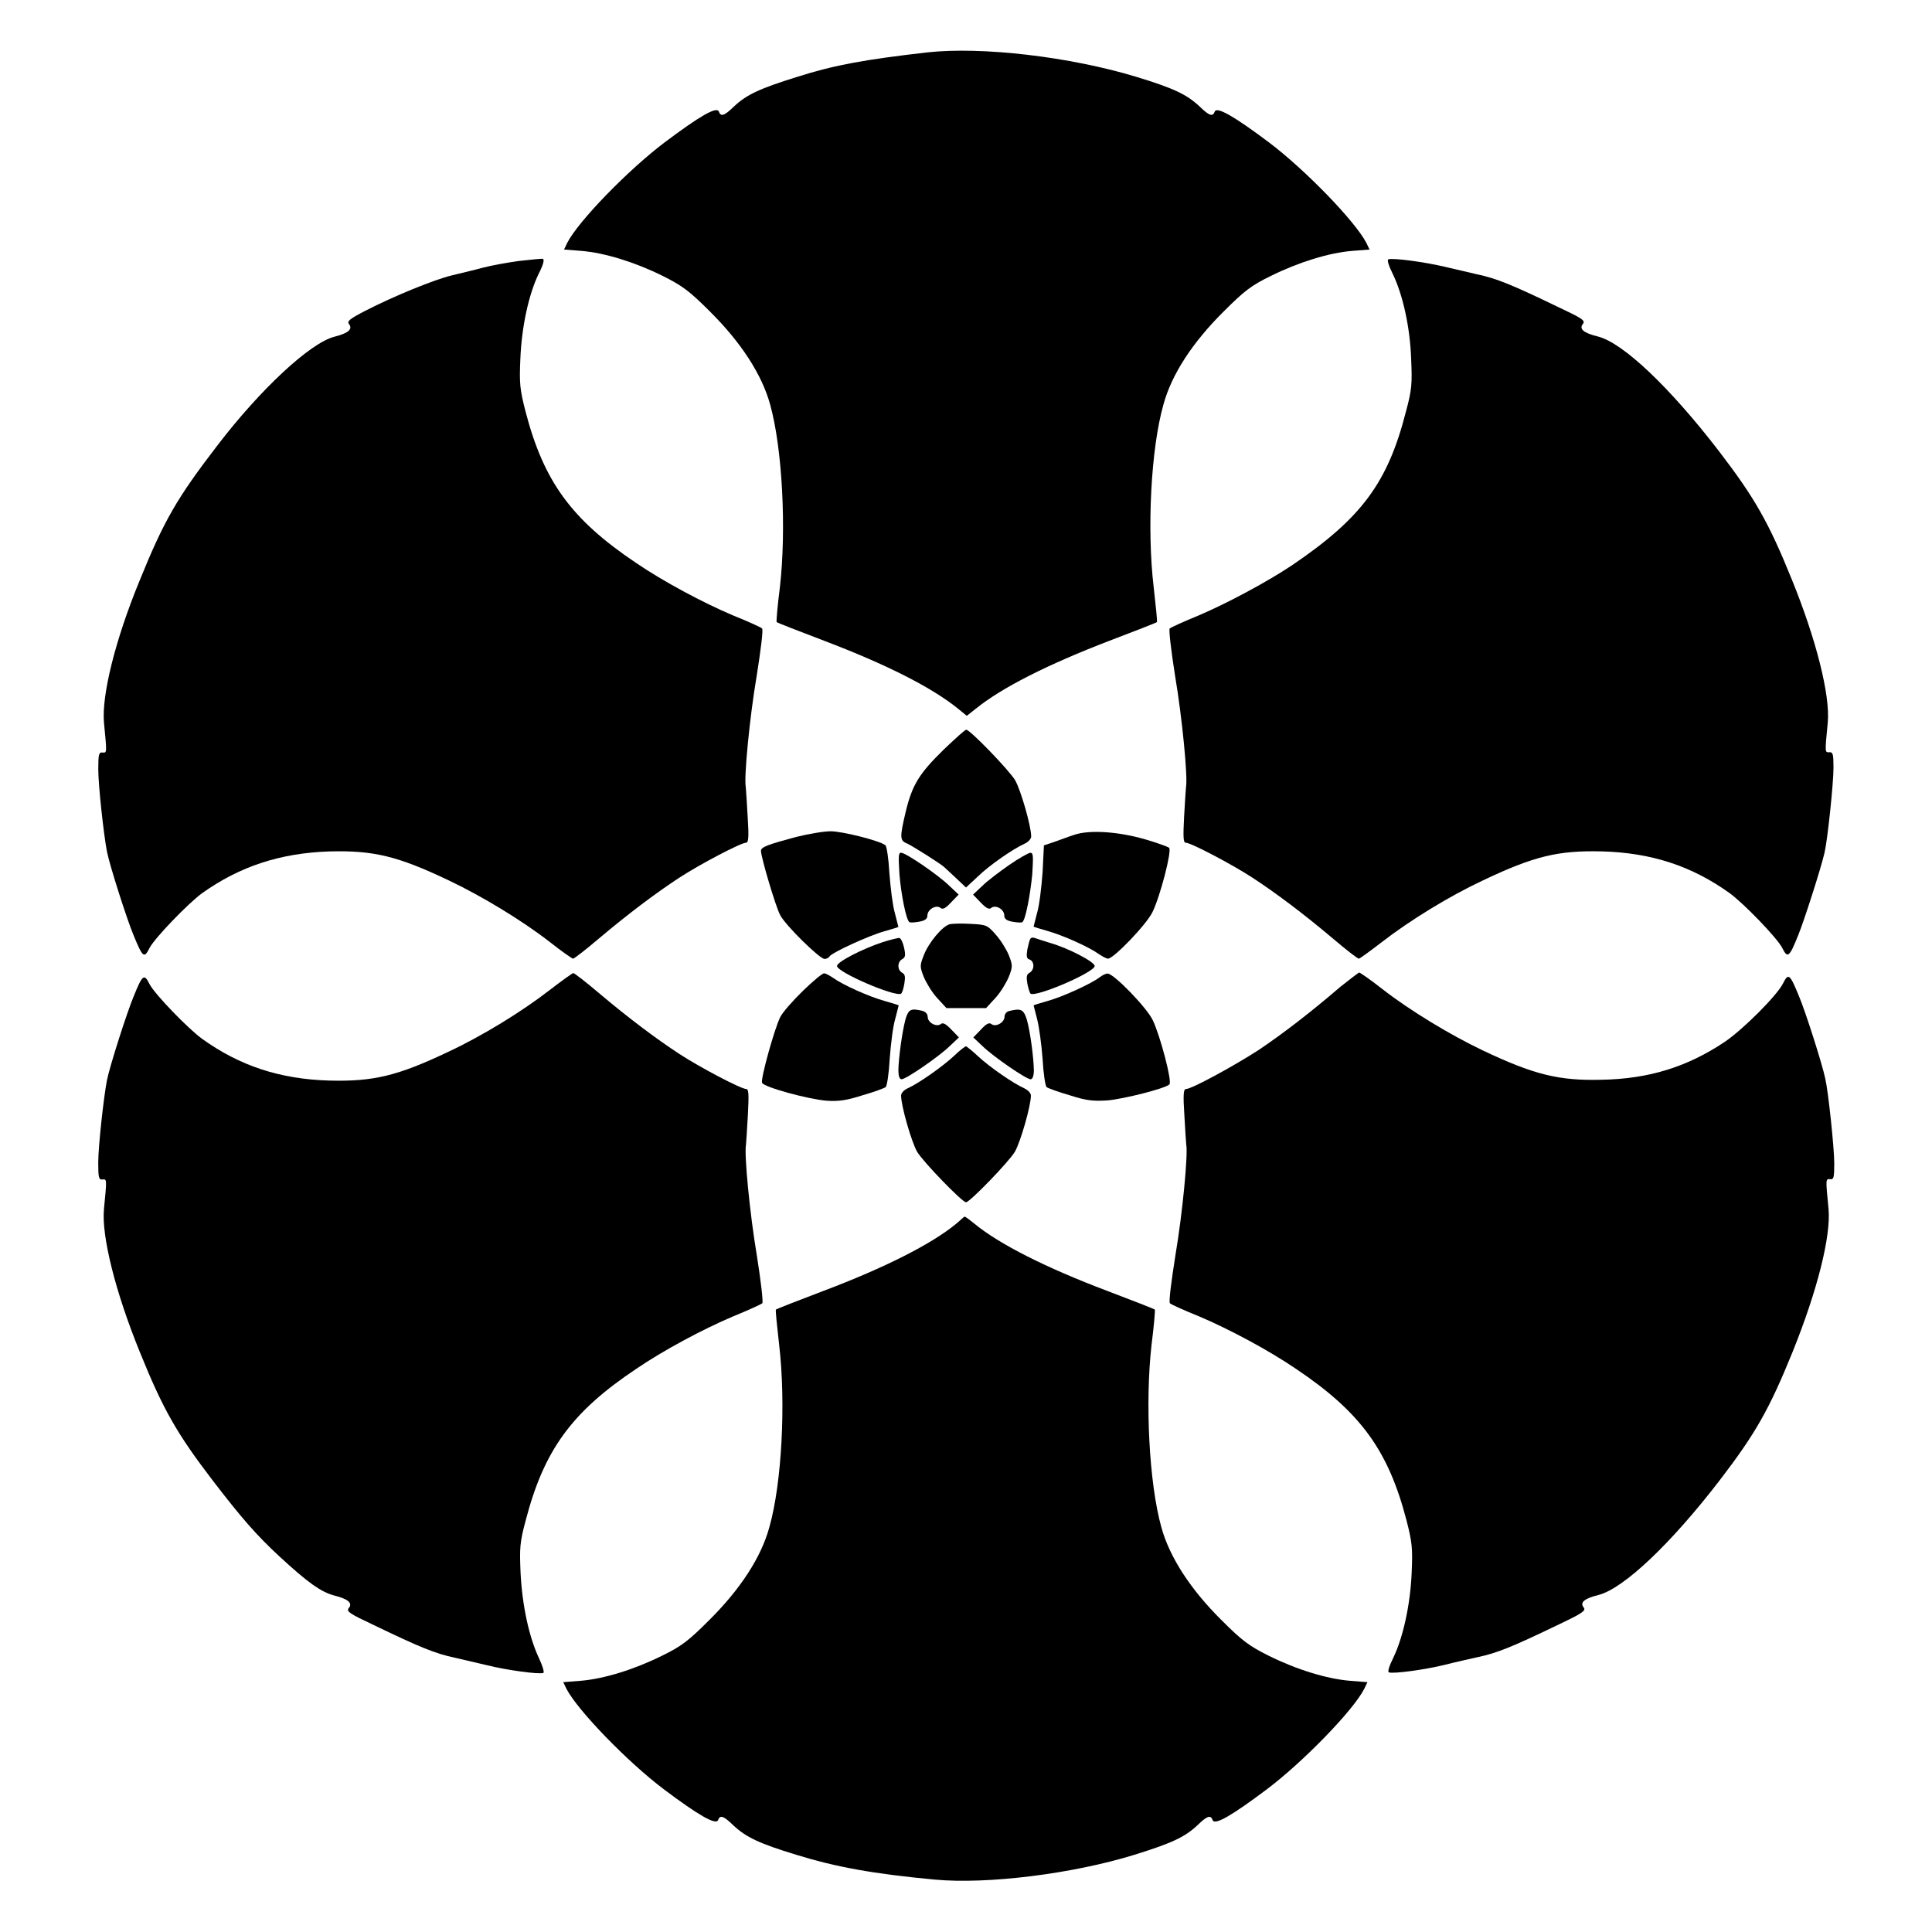
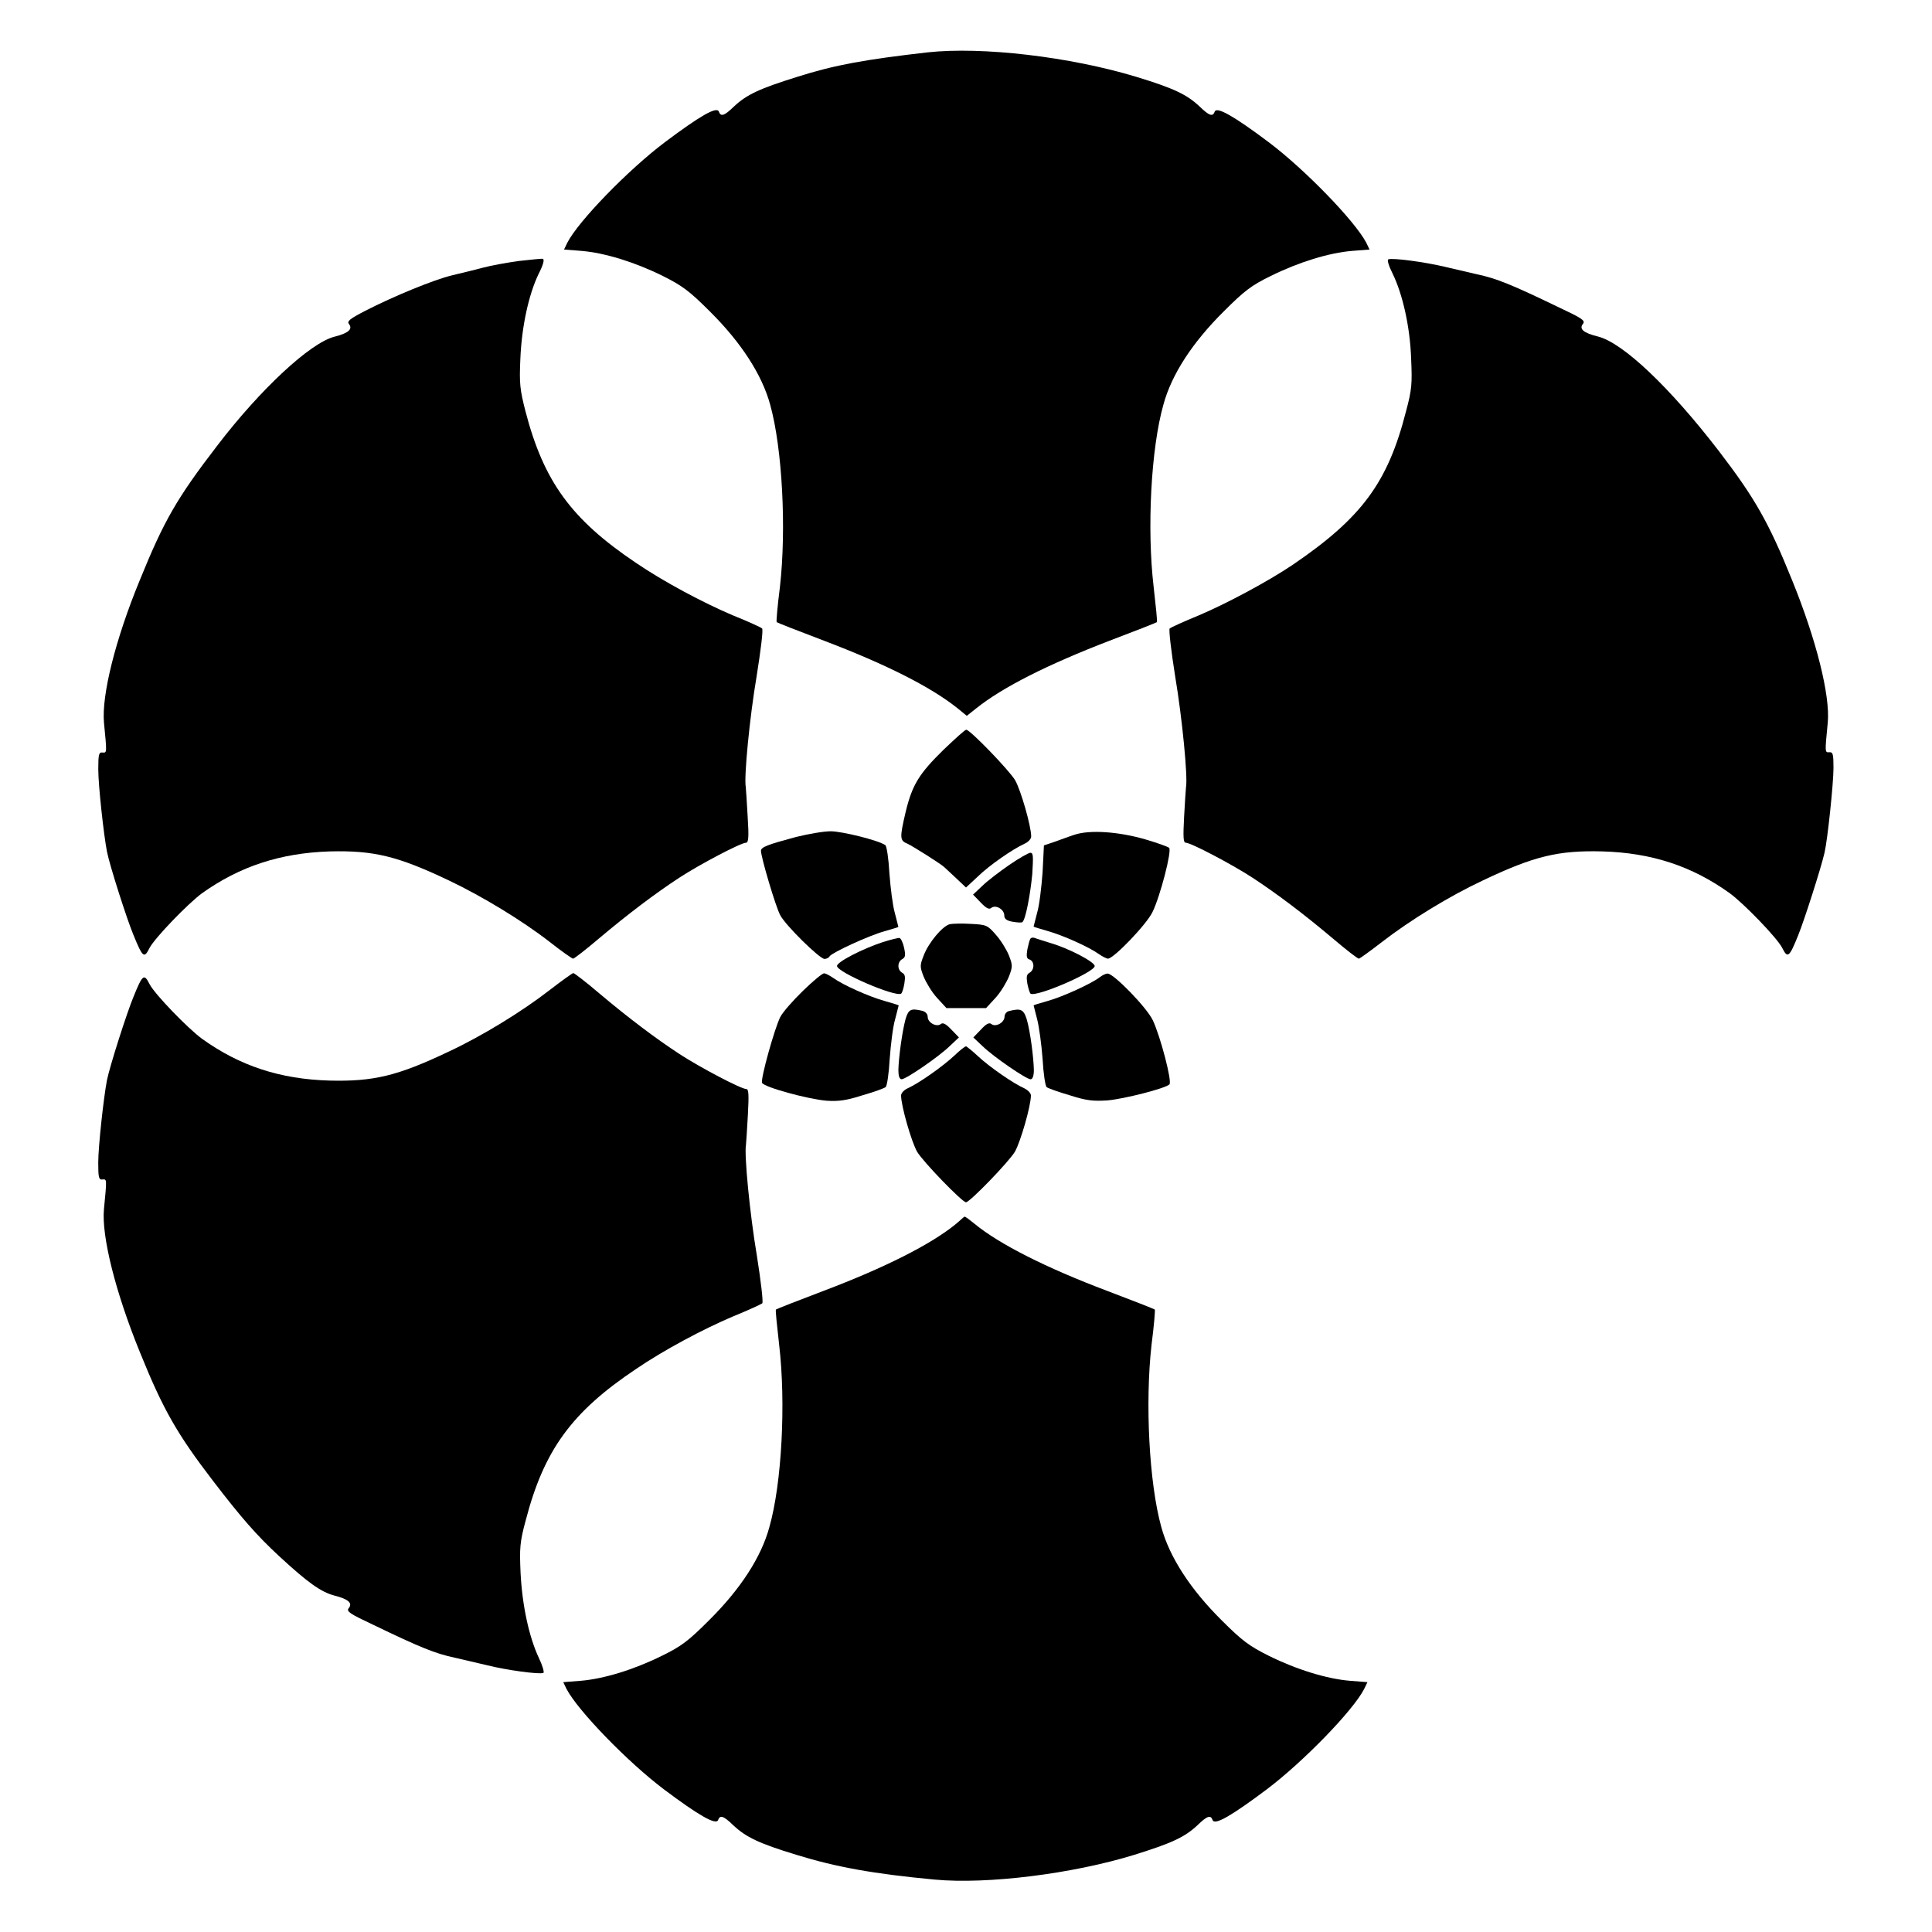
<svg xmlns="http://www.w3.org/2000/svg" fill="#000000" width="800px" height="800px" version="1.1" viewBox="144 144 512 512">
  <g>
    <path d="m389.78 157.88c-16.336 1.871-24.543 3.312-34.477 6.477-9.934 3.094-13.387 4.68-16.77 7.844-2.59 2.519-3.527 2.809-4.031 1.367-0.574-1.441-5.109 1.223-14.324 8.133-9.645 7.269-22.887 20.871-25.84 26.629l-0.863 1.801 4.606 0.359c6.117 0.504 14.105 2.949 21.52 6.621 5.184 2.59 7.055 3.957 12.523 9.43 8.277 8.203 13.82 16.77 15.977 24.688 3.238 11.66 4.32 32.965 2.59 48.293-0.648 5.039-1.008 9.285-0.863 9.355 0.145 0.145 5.828 2.375 12.668 4.965 16.266 6.191 28.285 12.234 35.34 17.922l2.375 1.941 2.445-1.941c6.981-5.613 19-11.66 35.266-17.922 6.836-2.59 12.523-4.82 12.668-4.965 0.145-0.145-0.289-4.32-0.863-9.355-1.801-15.332-0.719-36.633 2.59-48.293 2.16-7.988 7.699-16.48 15.977-24.688 5.469-5.469 7.34-6.91 12.523-9.43 7.414-3.672 15.402-6.117 21.52-6.621l4.606-0.359-0.863-1.801c-3.023-5.758-16.195-19.359-25.84-26.629-9.211-6.91-13.746-9.5-14.324-8.133-0.504 1.441-1.441 1.152-4.031-1.367-3.383-3.168-6.836-4.82-16.77-7.844-17.547-5.324-40.863-8.062-55.332-6.477z" />
    <path d="m281.53 213.16c-3.168 0.434-7.484 1.223-9.645 1.801-2.086 0.574-5.758 1.441-8.133 2.016-4.75 1.152-15.332 5.469-23.031 9.43-4.031 2.086-4.82 2.734-4.246 3.453 1.078 1.367-0.145 2.445-3.887 3.383-6.406 1.656-19.578 13.891-31.02 28.859-10.723 13.961-14.105 19.863-20.512 35.625-6.551 15.906-10.148 30.59-9.5 37.785 0.793 8.133 0.793 7.988-0.359 7.918-1.008-0.145-1.152 0.504-1.152 4.461 0 4.246 1.441 17.344 2.305 21.809 0.719 3.672 5.324 18.066 7.055 22.168 2.445 5.973 2.809 6.191 4.246 3.312 1.367-2.59 10.078-11.66 13.891-14.465 10.004-7.125 20.727-10.652 33.828-11.082 11.66-0.289 17.992 1.223 31.598 7.699 8.781 4.176 19.359 10.578 26.773 16.336 3.094 2.445 5.902 4.391 6.117 4.391 0.289 0 3.383-2.375 6.836-5.324 7.773-6.551 15.043-12.02 21.305-16.121 5.398-3.527 16.336-9.285 17.707-9.285 0.648 0 0.793-1.441 0.434-6.91-0.215-3.742-0.434-7.269-0.504-7.844-0.504-2.59 1.008-18.352 2.879-29.363 1.078-6.836 1.801-12.379 1.441-12.668-0.289-0.289-3.742-1.871-7.699-3.453-7.988-3.383-18.496-8.996-25.766-13.961-17.129-11.516-24.398-21.594-29.223-40.09-1.512-5.902-1.656-7.414-1.367-13.961 0.359-8.637 2.231-17.059 4.82-22.457 1.297-2.519 1.582-3.816 1.152-4.031-0.297-0.078-3.176 0.211-6.344 0.57z" />
    <path d="m511.92 212.73c-0.359 0.145 0.07 1.656 1.152 3.816 2.664 5.469 4.606 14.105 4.894 22.527 0.289 6.551 0.215 8.133-1.367 13.961-4.82 18.93-11.805 28.285-30.156 40.738-6.332 4.246-17.129 10.078-24.758 13.316-3.887 1.582-7.34 3.168-7.699 3.453-0.289 0.289 0.359 5.828 1.441 12.668 1.871 11.082 3.383 26.773 2.879 29.363-0.07 0.574-0.289 4.102-0.504 7.844-0.289 5.469-0.215 6.91 0.434 6.91 1.367 0 12.309 5.758 17.707 9.285 6.262 4.102 13.457 9.5 21.305 16.121 3.453 2.949 6.551 5.324 6.836 5.324 0.289 0 3.023-2.016 6.117-4.391 7.414-5.758 17.992-12.234 26.773-16.336 13.602-6.477 20.008-7.988 31.598-7.699 13.098 0.359 23.824 3.887 33.828 11.082 3.742 2.734 12.523 11.805 13.891 14.465 1.441 2.879 1.871 2.59 4.246-3.312 1.512-3.672 6.047-17.777 6.981-21.879 0.793-3.312 2.375-18.352 2.375-22.457 0-3.672-0.145-4.246-1.078-4.176-1.223 0.07-1.223 0.215-0.434-7.918 0.648-7.125-3.023-21.879-9.5-37.785-6.191-15.332-9.934-21.809-19.359-34.113-12.957-16.84-25.406-28.719-32.102-30.371-3.816-0.938-5.039-2.016-3.887-3.383 0.648-0.863-0.434-1.512-6.551-4.391-12.234-5.902-16.41-7.629-21.594-8.707-1.941-0.434-5.828-1.367-8.637-2.016-5.188-1.223-13.609-2.375-14.832-1.941z" />
    <path d="m394.1 342.64c-6.551 6.406-8.348 9.355-10.078 16.48-1.656 7.055-1.582 7.629 0.504 8.492 1.512 0.719 8.926 5.398 9.715 6.191 0.215 0.215 1.582 1.441 3.094 2.879l2.664 2.519 3.094-2.879c3.094-3.023 9.355-7.34 12.379-8.707 1.008-0.434 1.801-1.297 1.801-1.941 0-2.734-2.734-12.234-4.246-14.898-1.582-2.664-11.949-13.387-12.957-13.387-0.355-0.004-2.945 2.371-5.969 5.25z" />
    <path d="m354.95 365.81c-7.484 2.016-9.285 2.664-9.285 3.672 0 1.656 3.887 14.828 5.109 17.059 1.367 2.664 10.438 11.586 11.73 11.586 0.504 0 1.152-0.289 1.367-0.719 0.719-1.008 10.363-5.469 14.539-6.621 2.016-0.574 3.672-1.078 3.672-1.152 0-0.07-0.434-1.727-0.938-3.672-0.574-1.941-1.152-6.695-1.441-10.508-0.215-3.957-0.719-7.199-1.078-7.484-1.871-1.297-11.516-3.672-14.465-3.672-1.945 0-5.973 0.719-9.211 1.512z" />
    <path d="m428.71 365.23c-1.582 0.504-4.031 1.441-5.469 1.941l-2.59 0.863-0.359 7.199c-0.289 3.887-0.863 8.781-1.441 10.652-0.504 1.941-0.938 3.598-0.938 3.672 0 0.07 1.656 0.574 3.672 1.152 4.102 1.152 11.012 4.246 13.602 6.117 0.938 0.648 2.016 1.223 2.445 1.223 1.512 0 10.293-9.141 11.805-12.379 2.016-4.102 5.184-16.266 4.391-16.984-0.289-0.289-3.094-1.297-6.262-2.231-7.195-2.09-14.824-2.594-18.855-1.227z" />
-     <path d="m382.36 375.67c0.434 5.254 1.727 11.875 2.59 12.668 0.215 0.215 1.367 0.145 2.59-0.07 1.656-0.289 2.231-0.793 2.231-1.656 0-1.582 2.305-2.949 3.453-2.016 0.574 0.504 1.367 0.145 2.809-1.441l2.016-2.086-2.445-2.305c-3.023-2.949-11.586-8.781-12.812-8.781-0.715 0-0.715 0.938-0.43 5.688z" />
    <path d="m411.44 373.23c-2.59 1.801-5.828 4.246-7.125 5.543l-2.445 2.305 2.016 2.086c1.441 1.512 2.231 1.941 2.809 1.441 1.152-0.938 3.453 0.359 3.453 2.016 0 0.863 0.574 1.367 2.231 1.656 1.297 0.215 2.445 0.289 2.59 0.07 0.863-0.793 2.086-7.414 2.59-12.668 0.289-4.75 0.289-5.688-0.504-5.688-0.43-0.004-3.019 1.438-5.613 3.238z" />
    <path d="m395.75 388.91c-1.941 0.434-5.688 4.894-6.981 8.348-1.008 2.59-1.008 2.949 0 5.543 0.648 1.582 2.16 4.102 3.527 5.613l2.519 2.734h10.508l2.519-2.734c1.367-1.512 2.879-4.031 3.527-5.613 1.008-2.59 1.008-3.023 0-5.613-0.648-1.582-2.16-4.031-3.453-5.469-2.231-2.59-2.59-2.664-6.551-2.879-2.379-0.145-4.898-0.074-5.617 0.07z" />
    <path d="m377.98 393.66c-5.469 1.801-12.164 5.254-12.164 6.332 0 1.656 15.402 8.277 16.984 7.34 0.289-0.215 0.648-1.367 0.863-2.664 0.289-1.801 0.215-2.445-0.574-2.879-1.367-0.793-1.297-2.879 0-3.598 0.863-0.504 0.938-1.008 0.504-3.023-0.289-1.367-0.863-2.519-1.223-2.59-0.289-0.07-2.305 0.434-4.391 1.082z" />
    <path d="m417.05 392.8c-0.215 0.289-0.504 1.512-0.793 2.809-0.289 1.801-0.215 2.445 0.574 2.664 1.367 0.504 1.367 2.734 0 3.527-0.793 0.434-0.863 1.078-0.574 2.879 0.289 1.367 0.648 2.519 0.863 2.664 1.582 0.938 16.984-5.688 16.984-7.34 0-1.078-6.836-4.68-11.805-6.117-1.941-0.574-3.816-1.223-4.246-1.367-0.355-0.078-0.785-0.078-1.004 0.281z" />
    <path d="m289.73 406.33c-7.414 5.758-17.992 12.234-26.773 16.336-13.602 6.477-20.008 7.988-31.598 7.699-13.098-0.359-23.824-3.887-33.828-11.082-3.742-2.734-12.523-11.805-13.891-14.465-1.441-2.879-1.871-2.59-4.246 3.312-1.727 4.102-6.332 18.496-7.055 22.168-0.863 4.461-2.305 17.562-2.305 21.809 0 3.957 0.145 4.606 1.152 4.461 1.152-0.07 1.152-0.215 0.359 7.918-0.648 7.125 3.023 21.879 9.5 37.785 6.191 15.332 9.934 21.809 19.359 34.113 7.559 9.859 11.586 14.465 17.488 19.938 7.629 7.055 11.156 9.574 14.684 10.508 3.742 0.938 4.965 2.016 3.816 3.383-0.648 0.863 0.434 1.512 6.551 4.391 12.234 5.902 16.41 7.629 21.594 8.707 1.941 0.434 5.828 1.367 8.637 2.016 5.184 1.297 13.676 2.445 14.828 2.016 0.289-0.145-0.215-1.941-1.223-4.031-2.59-5.543-4.391-13.891-4.82-22.457-0.289-6.551-0.215-8.133 1.367-13.961 4.82-18.496 12.09-28.645 29.223-40.09 7.269-4.965 17.777-10.578 25.766-13.961 3.887-1.582 7.34-3.168 7.699-3.453 0.289-0.289-0.359-5.828-1.441-12.668-1.871-11.082-3.383-26.773-2.879-29.363 0.07-0.574 0.289-4.102 0.504-7.918 0.289-5.398 0.215-6.836-0.434-6.836-1.367 0-12.309-5.758-17.707-9.285-6.262-4.102-13.457-9.5-21.305-16.121-3.453-2.949-6.551-5.324-6.836-5.324-0.285 0.066-3.019 2.012-6.188 4.457z" />
    <path d="m356.82 406.55c-2.664 2.59-5.398 5.688-6.047 6.981-1.512 3.023-5.254 16.41-4.82 17.418 0.434 1.152 12.09 4.32 17.059 4.75 3.238 0.215 5.324-0.07 9.574-1.441 3.023-0.863 5.758-1.871 6.117-2.16s0.863-3.527 1.078-7.484c0.289-3.887 0.863-8.637 1.441-10.508 0.504-1.941 0.938-3.598 0.938-3.672 0-0.07-1.656-0.574-3.672-1.152-4.176-1.152-11.082-4.246-13.676-6.117-0.938-0.648-2.016-1.223-2.445-1.223-0.438 0.004-2.887 2.019-5.547 4.609z" />
    <path d="m435.48 402.95c-2.086 1.656-9.934 5.254-13.891 6.332-2.016 0.574-3.672 1.078-3.672 1.152 0 0.07 0.434 1.727 0.938 3.672 0.504 1.941 1.152 6.621 1.441 10.508 0.215 3.887 0.719 7.199 1.078 7.484 0.359 0.289 3.094 1.297 6.117 2.16 4.461 1.441 6.191 1.582 9.934 1.367 4.32-0.359 15.402-3.168 16.48-4.246 0.793-0.719-2.445-12.883-4.391-16.984-1.582-3.383-10.363-12.379-11.949-12.379-0.43-0.074-1.438 0.43-2.086 0.934z" />
-     <path d="m499.18 405.54c-8.133 6.981-15.188 12.379-21.594 16.699-6.551 4.246-17.777 10.363-19.289 10.363-0.648 0-0.793 1.441-0.434 6.836 0.215 3.816 0.434 7.34 0.504 7.918 0.504 2.59-1.008 18.352-2.879 29.363-1.078 6.836-1.801 12.379-1.441 12.668 0.289 0.289 3.742 1.871 7.699 3.453 7.988 3.383 18.496 8.996 25.766 13.961 17.129 11.516 24.398 21.594 29.223 40.09 1.512 5.902 1.656 7.414 1.367 13.961-0.359 8.492-2.305 17.203-4.894 22.527-1.078 2.16-1.512 3.672-1.152 3.816 1.223 0.434 9.645-0.719 14.898-2.016 2.809-0.719 6.695-1.582 8.637-2.016 5.184-1.078 9.355-2.809 21.594-8.707 6.047-2.879 7.125-3.598 6.551-4.391-1.152-1.367 0.07-2.445 3.887-3.383 6.695-1.727 19.145-13.531 32.102-30.371 9.5-12.379 13.172-18.855 19.359-34.113 6.551-16.266 10.148-30.59 9.5-37.785-0.793-8.133-0.793-7.988 0.434-7.918 0.938 0.145 1.078-0.434 1.078-4.176 0-4.102-1.582-19.074-2.375-22.457-0.863-4.102-5.398-18.211-6.981-21.879-2.445-5.973-2.809-6.191-4.246-3.312-1.656 3.238-10.652 12.234-15.473 15.473-9.934 6.621-20.082 9.789-32.676 10.004-11.227 0.289-17.848-1.367-31.234-7.699-8.781-4.176-19.359-10.578-26.773-16.336-3.094-2.445-5.902-4.391-6.191-4.391-0.355 0.219-2.516 1.875-4.965 3.816z" />
    <path d="m383.95 414.18c-0.863 3.238-1.801 10.078-1.871 13.387 0 1.582 0.289 2.445 0.863 2.445 1.152 0 9.859-5.973 12.738-8.781l2.445-2.305-2.016-2.086c-1.441-1.512-2.231-1.941-2.809-1.441-1.078 0.863-3.453-0.359-3.453-1.941 0-0.719-0.574-1.367-1.441-1.582-3.019-0.719-3.664-0.43-4.457 2.305z" />
    <path d="m411.37 411.95c-0.648 0.145-1.152 0.863-1.152 1.441 0 1.582-2.305 2.879-3.453 2.016-0.574-0.504-1.367-0.145-2.809 1.441l-2.016 2.086 2.445 2.305c2.879 2.809 11.586 8.781 12.738 8.781 0.504 0 0.863-0.863 0.863-2.445-0.07-3.312-0.938-10.148-1.871-13.387-0.859-2.742-1.582-3.031-4.746-2.238z" />
    <path d="m396.83 423.82c-3.094 2.879-9.355 7.269-12.234 8.566-1.008 0.434-1.801 1.297-1.801 1.941 0 2.734 2.734 12.234 4.246 14.898 1.582 2.664 11.949 13.387 12.957 13.387s11.371-10.723 12.957-13.387c1.512-2.664 4.246-12.164 4.246-14.898 0-0.648-0.793-1.441-1.801-1.941-2.809-1.223-9.141-5.613-12.164-8.422-1.512-1.441-3.023-2.59-3.168-2.664-0.215-0.141-1.656 1.008-3.238 2.519z" />
    <path d="m397.41 468.3c-6.551 5.398-18.93 11.66-35.121 17.777-6.836 2.59-12.523 4.82-12.668 4.965-0.145 0.145 0.289 4.32 0.863 9.355 1.801 15.332 0.719 36.633-2.59 48.293-2.16 7.988-7.699 16.48-15.977 24.688-5.469 5.469-7.34 6.91-12.523 9.43-7.414 3.672-15.402 6.117-21.52 6.621l-4.606 0.359 0.863 1.801c3.023 5.758 16.195 19.359 25.84 26.629 9.211 6.91 13.746 9.5 14.324 8.133 0.504-1.441 1.441-1.152 4.031 1.367 3.383 3.168 6.836 4.82 16.77 7.844 10.508 3.238 20.441 5.039 36.633 6.551 13.891 1.297 36.488-1.512 52.828-6.551 9.934-3.094 13.387-4.68 16.77-7.844 2.59-2.519 3.527-2.809 4.031-1.367 0.574 1.441 5.109-1.223 14.324-8.133 9.645-7.269 22.887-20.871 25.84-26.629l0.863-1.801-4.606-0.359c-6.117-0.504-14.105-2.949-21.52-6.621-5.184-2.59-7.055-3.957-12.523-9.43-8.277-8.203-13.82-16.77-15.977-24.688-3.238-11.66-4.32-32.965-2.59-48.293 0.648-5.039 1.008-9.285 0.863-9.355-0.145-0.145-5.828-2.375-12.668-4.965-16.195-6.117-28.574-12.379-35.121-17.777-1.223-1.008-2.375-1.871-2.59-1.871-0.23 0-1.02 0.863-2.246 1.871z" />
  </g>
</svg>